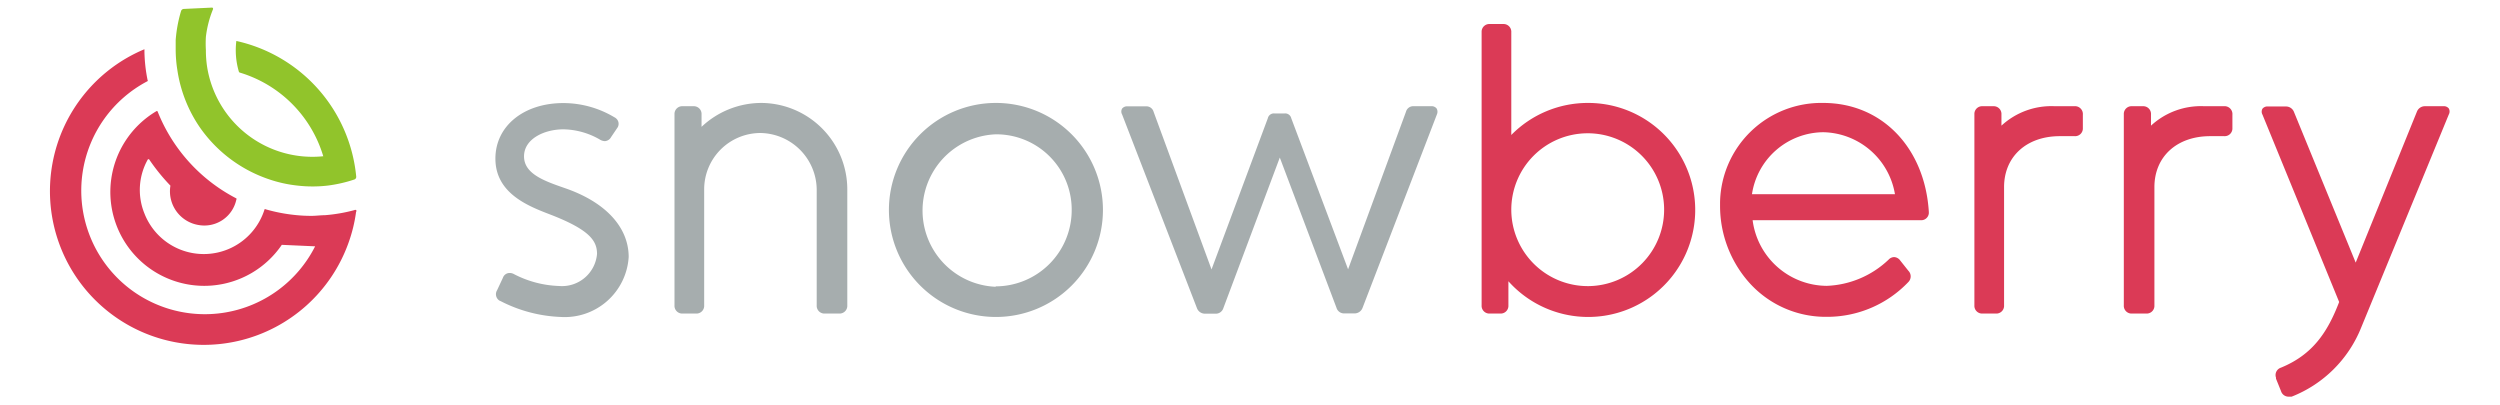
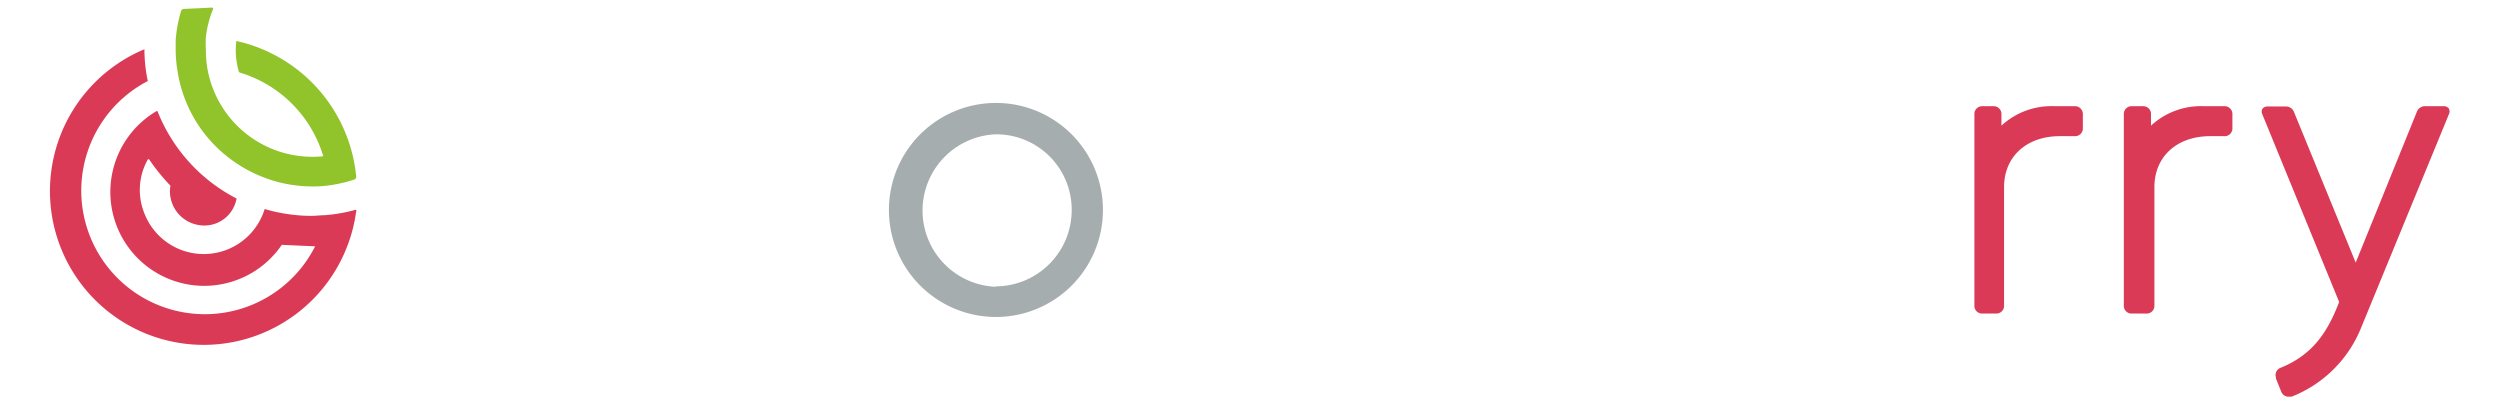
<svg xmlns="http://www.w3.org/2000/svg" id="Snowberry-Logo" data-name="Snowberry-Logo" viewBox="0 0 190.4 30.87">
  <defs>
    <style>.logo-1{fill:#a6adae;}.logo-2{fill:#db3a56;}.logo-3{fill:#91c42b;}</style>
  </defs>
  <title>logo-svgArtboard 1</title>
-   <path class="logo-1" d="M43,14.32c-1.52-.53-3.09-1.07-3.09-2.41s1.55-2.06,3-2.06a5.7,5.7,0,0,1,2.76.77.79.79,0,0,0,.39.13.58.58,0,0,0,.48-.31L47,9.76A.54.54,0,0,0,46.9,9a.41.41,0,0,0-.11-.07A7.59,7.59,0,0,0,42.9,7.85c-3,0-5.17,1.74-5.17,4.23,0,2.65,2.51,3.62,4.18,4.26,3,1.16,3.56,2,3.56,3a2.68,2.68,0,0,1-2.91,2.44,8,8,0,0,1-3.41-.9.67.67,0,0,0-.34-.09.54.54,0,0,0-.51.37l-.44.94a.58.58,0,0,0,.17.79l.11.05a10.9,10.9,0,0,0,4.57,1.2,4.88,4.88,0,0,0,5.17-4.56V19.5C47.84,17.26,46.08,15.37,43,14.32Z" />
-   <path class="logo-1" d="M58,7.84a6.65,6.65,0,0,0-4.57,1.82V8.72a.59.59,0,0,0-.55-.63H52a.59.59,0,0,0-.63.55V23.25a.59.59,0,0,0,.55.63H53a.59.59,0,0,0,.63-.55V14.42a4.29,4.29,0,0,1,4.29-4.29h0a4.35,4.35,0,0,1,4.28,4.29v8.83a.59.59,0,0,0,.55.63H63.9a.59.59,0,0,0,.63-.55V14.42A6.59,6.59,0,0,0,58,7.84Z" />
  <path class="logo-1" d="M75.83,7.84A8.15,8.15,0,1,0,84,16a8.15,8.15,0,0,0-8.17-8.16Zm0,14a5.81,5.81,0,0,1,0-11.61,5.74,5.74,0,0,1,5.79,5.67V16a5.81,5.81,0,0,1-5.79,5.81Z" />
-   <path class="logo-1" d="M109.41,8.26a.48.48,0,0,0-.42-.17h-1.31a.57.57,0,0,0-.6.42l-4.41,12L98.34,9a.47.47,0,0,0-.5-.36h-.78a.47.47,0,0,0-.5.36L92.27,20.52l-4.41-12a.57.57,0,0,0-.6-.42H85.88a.48.48,0,0,0-.42.17.45.45,0,0,0,0,.45l5.7,14.75a.65.65,0,0,0,.63.42h.78a.6.6,0,0,0,.6-.42L97.47,12l4.32,11.45a.6.6,0,0,0,.6.42h.75a.65.65,0,0,0,.63-.42L109.44,8.7A.49.49,0,0,0,109.41,8.26Z" />
-   <path class="logo-2" d="M120.92,7.84a8.17,8.17,0,0,0-5.82,2.44V2.46a.59.59,0,0,0-.55-.63h-1.08a.59.59,0,0,0-.63.55V23.25a.59.59,0,0,0,.55.63h.86a.59.59,0,0,0,.63-.55V21.42A8.15,8.15,0,1,0,121,7.84ZM115.1,16A5.82,5.82,0,1,1,121,21.79h0A5.83,5.83,0,0,1,115.1,16Z" />
-   <path class="logo-2" d="M138.86,7.84A7.71,7.71,0,0,0,131,15.4v.3a8.78,8.78,0,0,0,2.26,5.87,7.82,7.82,0,0,0,5.86,2.56,8.54,8.54,0,0,0,6.22-2.65.61.61,0,0,0,0-.86h0l-.62-.78a.6.6,0,0,0-.47-.26.59.59,0,0,0-.41.19,7.22,7.22,0,0,1-4.71,2,5.73,5.73,0,0,1-5.65-5h12.79a.58.58,0,0,0,.63-.53v-.1C146.6,11.25,143.32,7.84,138.86,7.84Zm5.35,11.8Zm-10.78-4.85a5.54,5.54,0,0,1,5.43-4.72,5.65,5.65,0,0,1,5.46,4.72Z" />
  <path class="logo-2" d="M158,8.09h-1.5a5.6,5.6,0,0,0-4.07,1.48V8.72a.59.59,0,0,0-.55-.63H151a.59.59,0,0,0-.63.55V23.25a.59.59,0,0,0,.55.63H152a.59.59,0,0,0,.63-.55V14.25c0-2.32,1.71-3.88,4.25-3.88H158a.59.59,0,0,0,.63-.55V8.74a.6.6,0,0,0-.53-.65Z" />
  <path class="logo-2" d="M169.39,8.09h-1.5a5.6,5.6,0,0,0-4.07,1.48V8.72a.59.59,0,0,0-.55-.63h-.89a.59.59,0,0,0-.63.55V23.25a.59.59,0,0,0,.55.63h1.15a.59.59,0,0,0,.63-.55V14.25c0-2.32,1.71-3.88,4.25-3.88h1.06a.59.59,0,0,0,.63-.55V8.74a.6.6,0,0,0-.53-.65Z" />
  <path class="logo-2" d="M186.5,8.26a.48.48,0,0,0-.42-.17H184.7a.65.65,0,0,0-.63.42L179.41,20l-4.7-11.47a.65.65,0,0,0-.63-.42h-1.35a.48.48,0,0,0-.42.17.45.45,0,0,0,0,.45L178.15,23c-.88,2.29-2,4-4.43,5a.59.59,0,0,0-.38.76s0,0,0,.08l.38.94a.6.6,0,0,0,.56.43h.25a9.41,9.41,0,0,0,5.3-5.27l6.67-16.22A.47.47,0,0,0,186.5,8.26Z" />
  <path class="logo-2" d="M24,18.76A9.41,9.41,0,1,1,11.24,6.18a.06.06,0,0,0,0-.08A11.84,11.84,0,0,1,11,3.88V3.75A11.71,11.71,0,1,0,26.54,18.5a11.4,11.4,0,0,0,.58-2.37.09.09,0,0,0,0-.13A.11.11,0,0,0,27,16a12.43,12.43,0,0,1-2.26.39c-.34,0-.68.05-1,.05a11.5,11.5,0,0,1-1.31-.07,12.77,12.77,0,0,1-2.2-.43.06.06,0,0,0-.08,0,4.85,4.85,0,0,1-9.15.32,4.74,4.74,0,0,1,.26-4.12.08.08,0,0,1,.1,0l0,0a14.94,14.94,0,0,0,1.62,2,2.6,2.6,0,0,0,2.16,3A2.49,2.49,0,0,0,18,15.2a.07.07,0,0,0,0-.09,12.75,12.75,0,0,1-6-6.63.08.08,0,0,0-.11,0h0a7.15,7.15,0,1,0,9.57,10.17h.07Z" />
  <path class="logo-3" d="M14,.68a.23.23,0,0,0-.21.16,10.38,10.38,0,0,0-.41,2.21h0V3.8a10,10,0,0,0,.13,1.55A10.4,10.4,0,0,0,15.22,9.7a10.51,10.51,0,0,0,5.14,3.91,10,10,0,0,0,2.35.53,9.77,9.77,0,0,0,1.08.06,9.66,9.66,0,0,0,1.2-.07,10.65,10.65,0,0,0,2-.46.21.21,0,0,0,.14-.22A11.72,11.72,0,0,0,18,3.12a5.74,5.74,0,0,0,.19,2.33.11.11,0,0,0,.08.08,9.48,9.48,0,0,1,6.35,6.37,8.12,8.12,0,0,1-8.84-6.77h0a8.38,8.38,0,0,1-.1-1.32,8.34,8.34,0,0,1,0-1h0a8,8,0,0,1,.54-2.1.1.1,0,0,0-.05-.13h-.05Z" />
</svg>